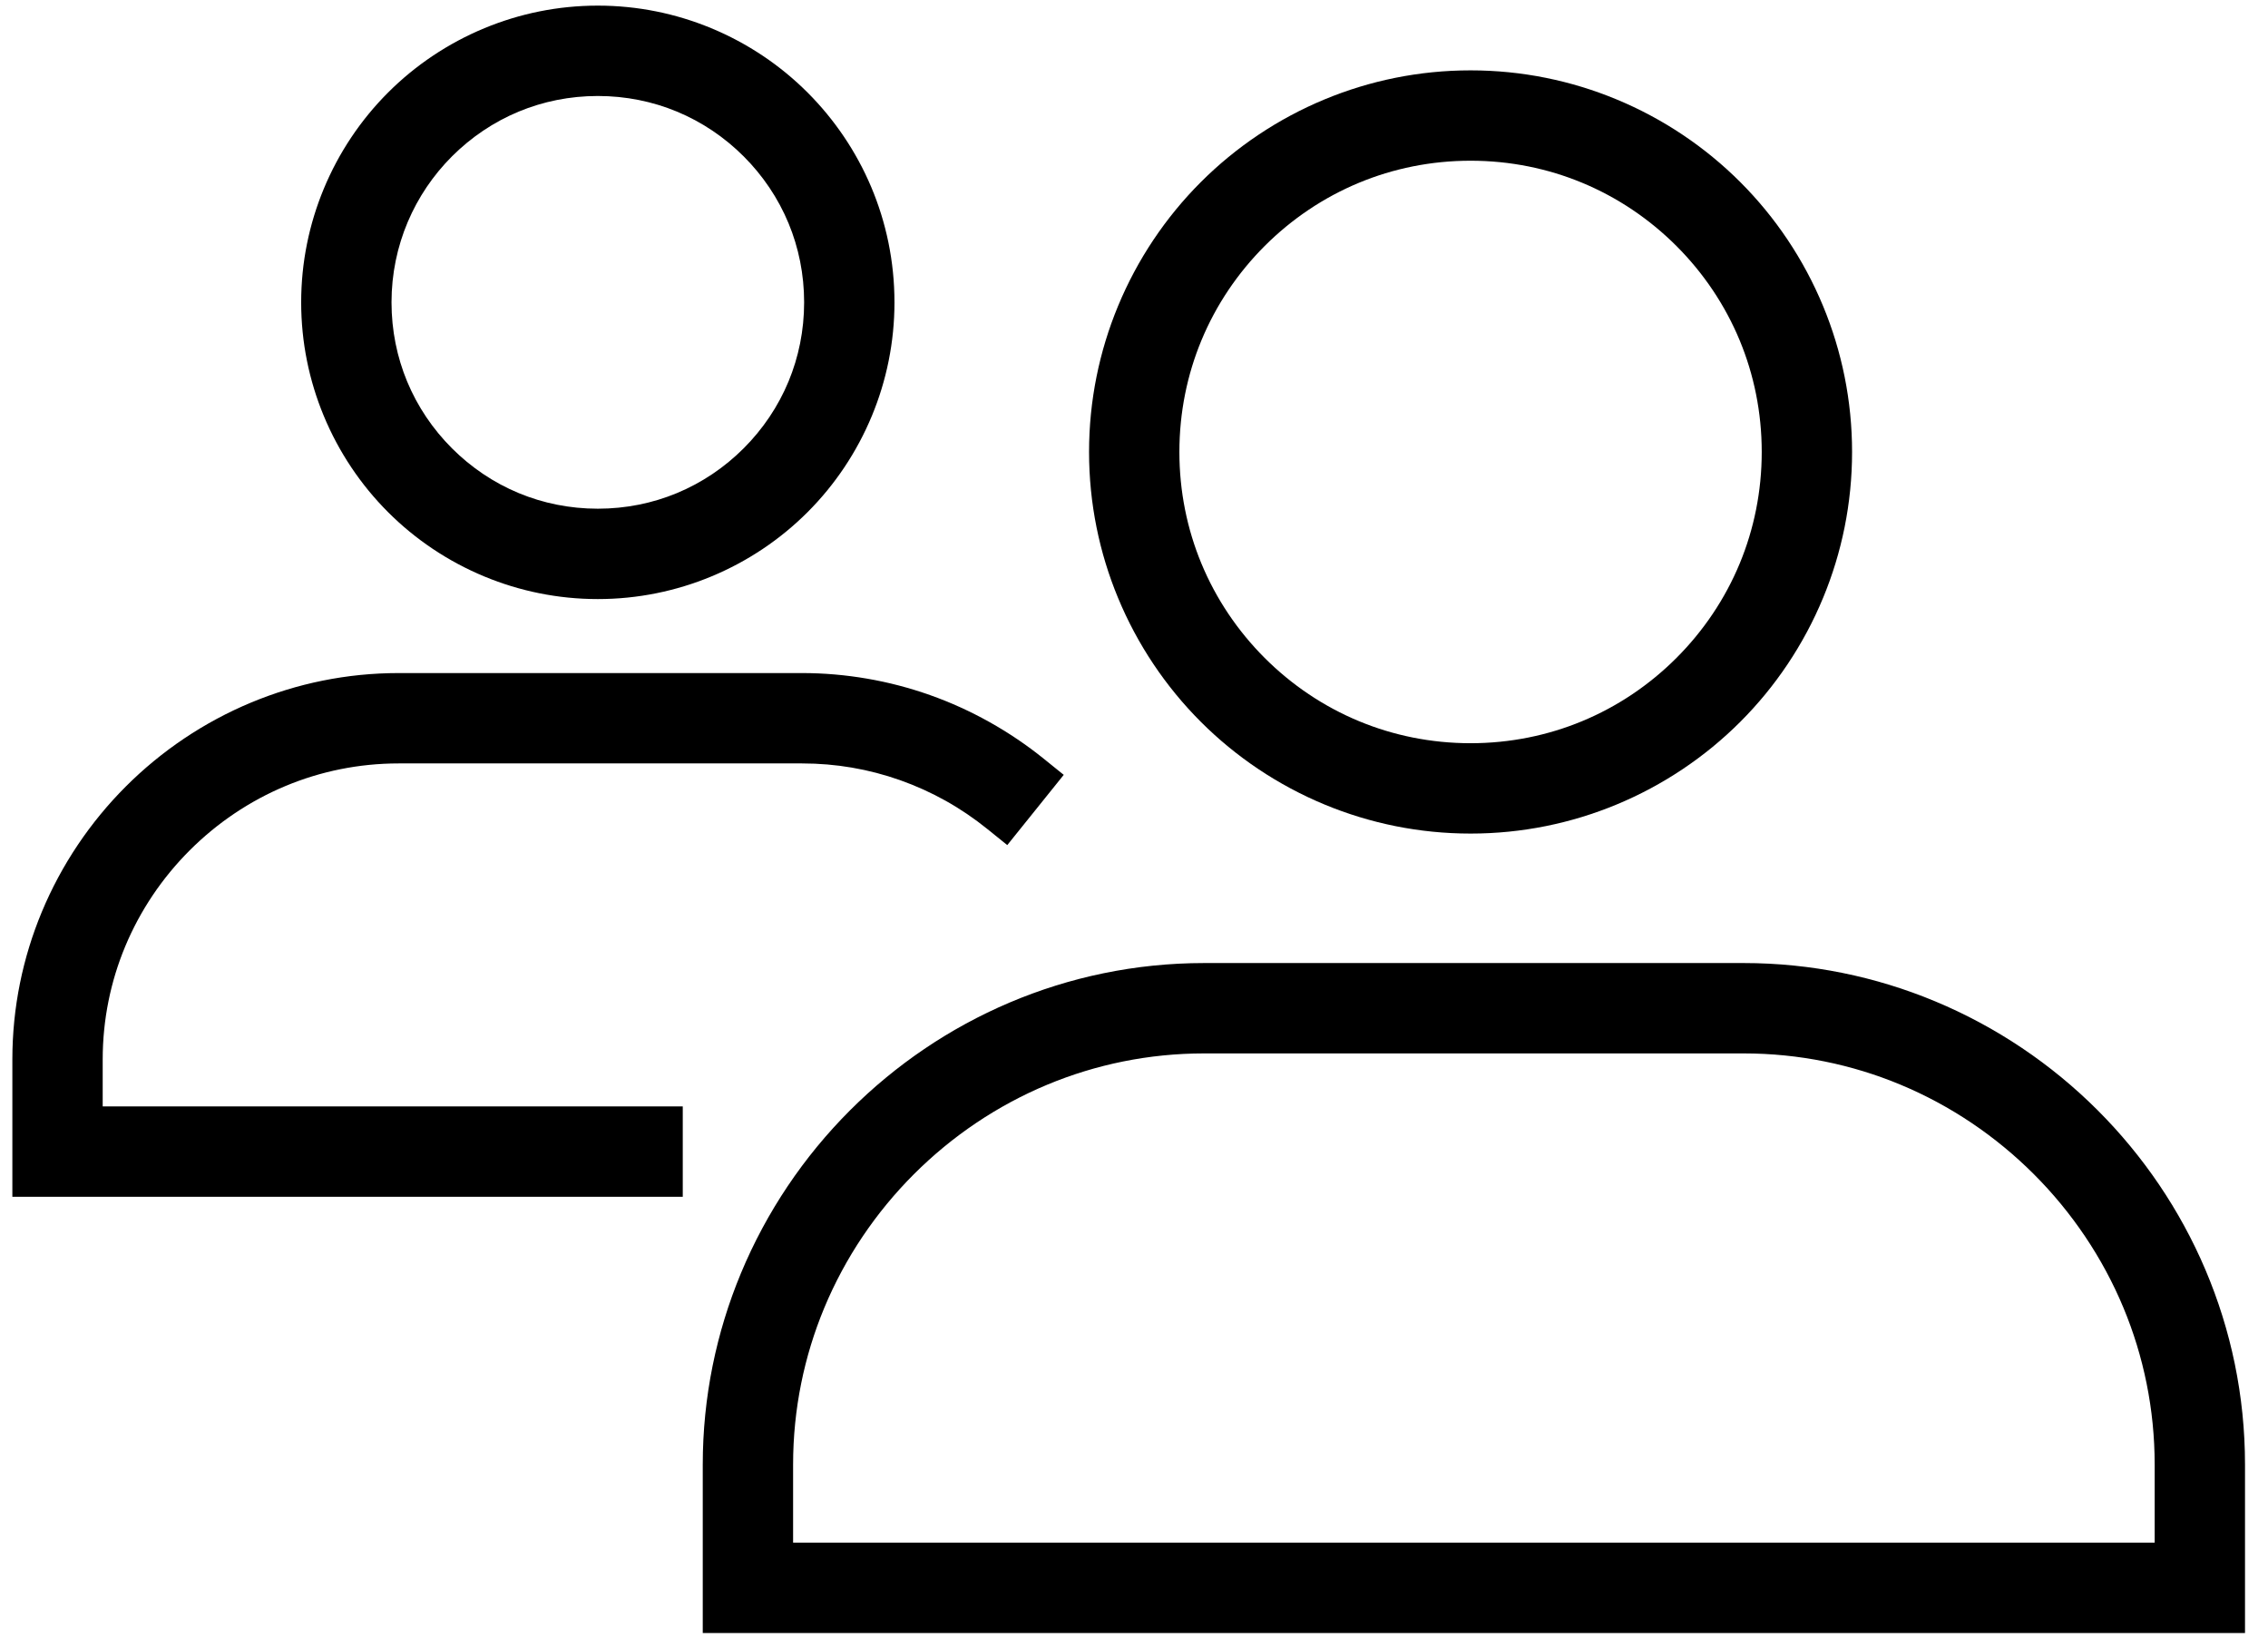
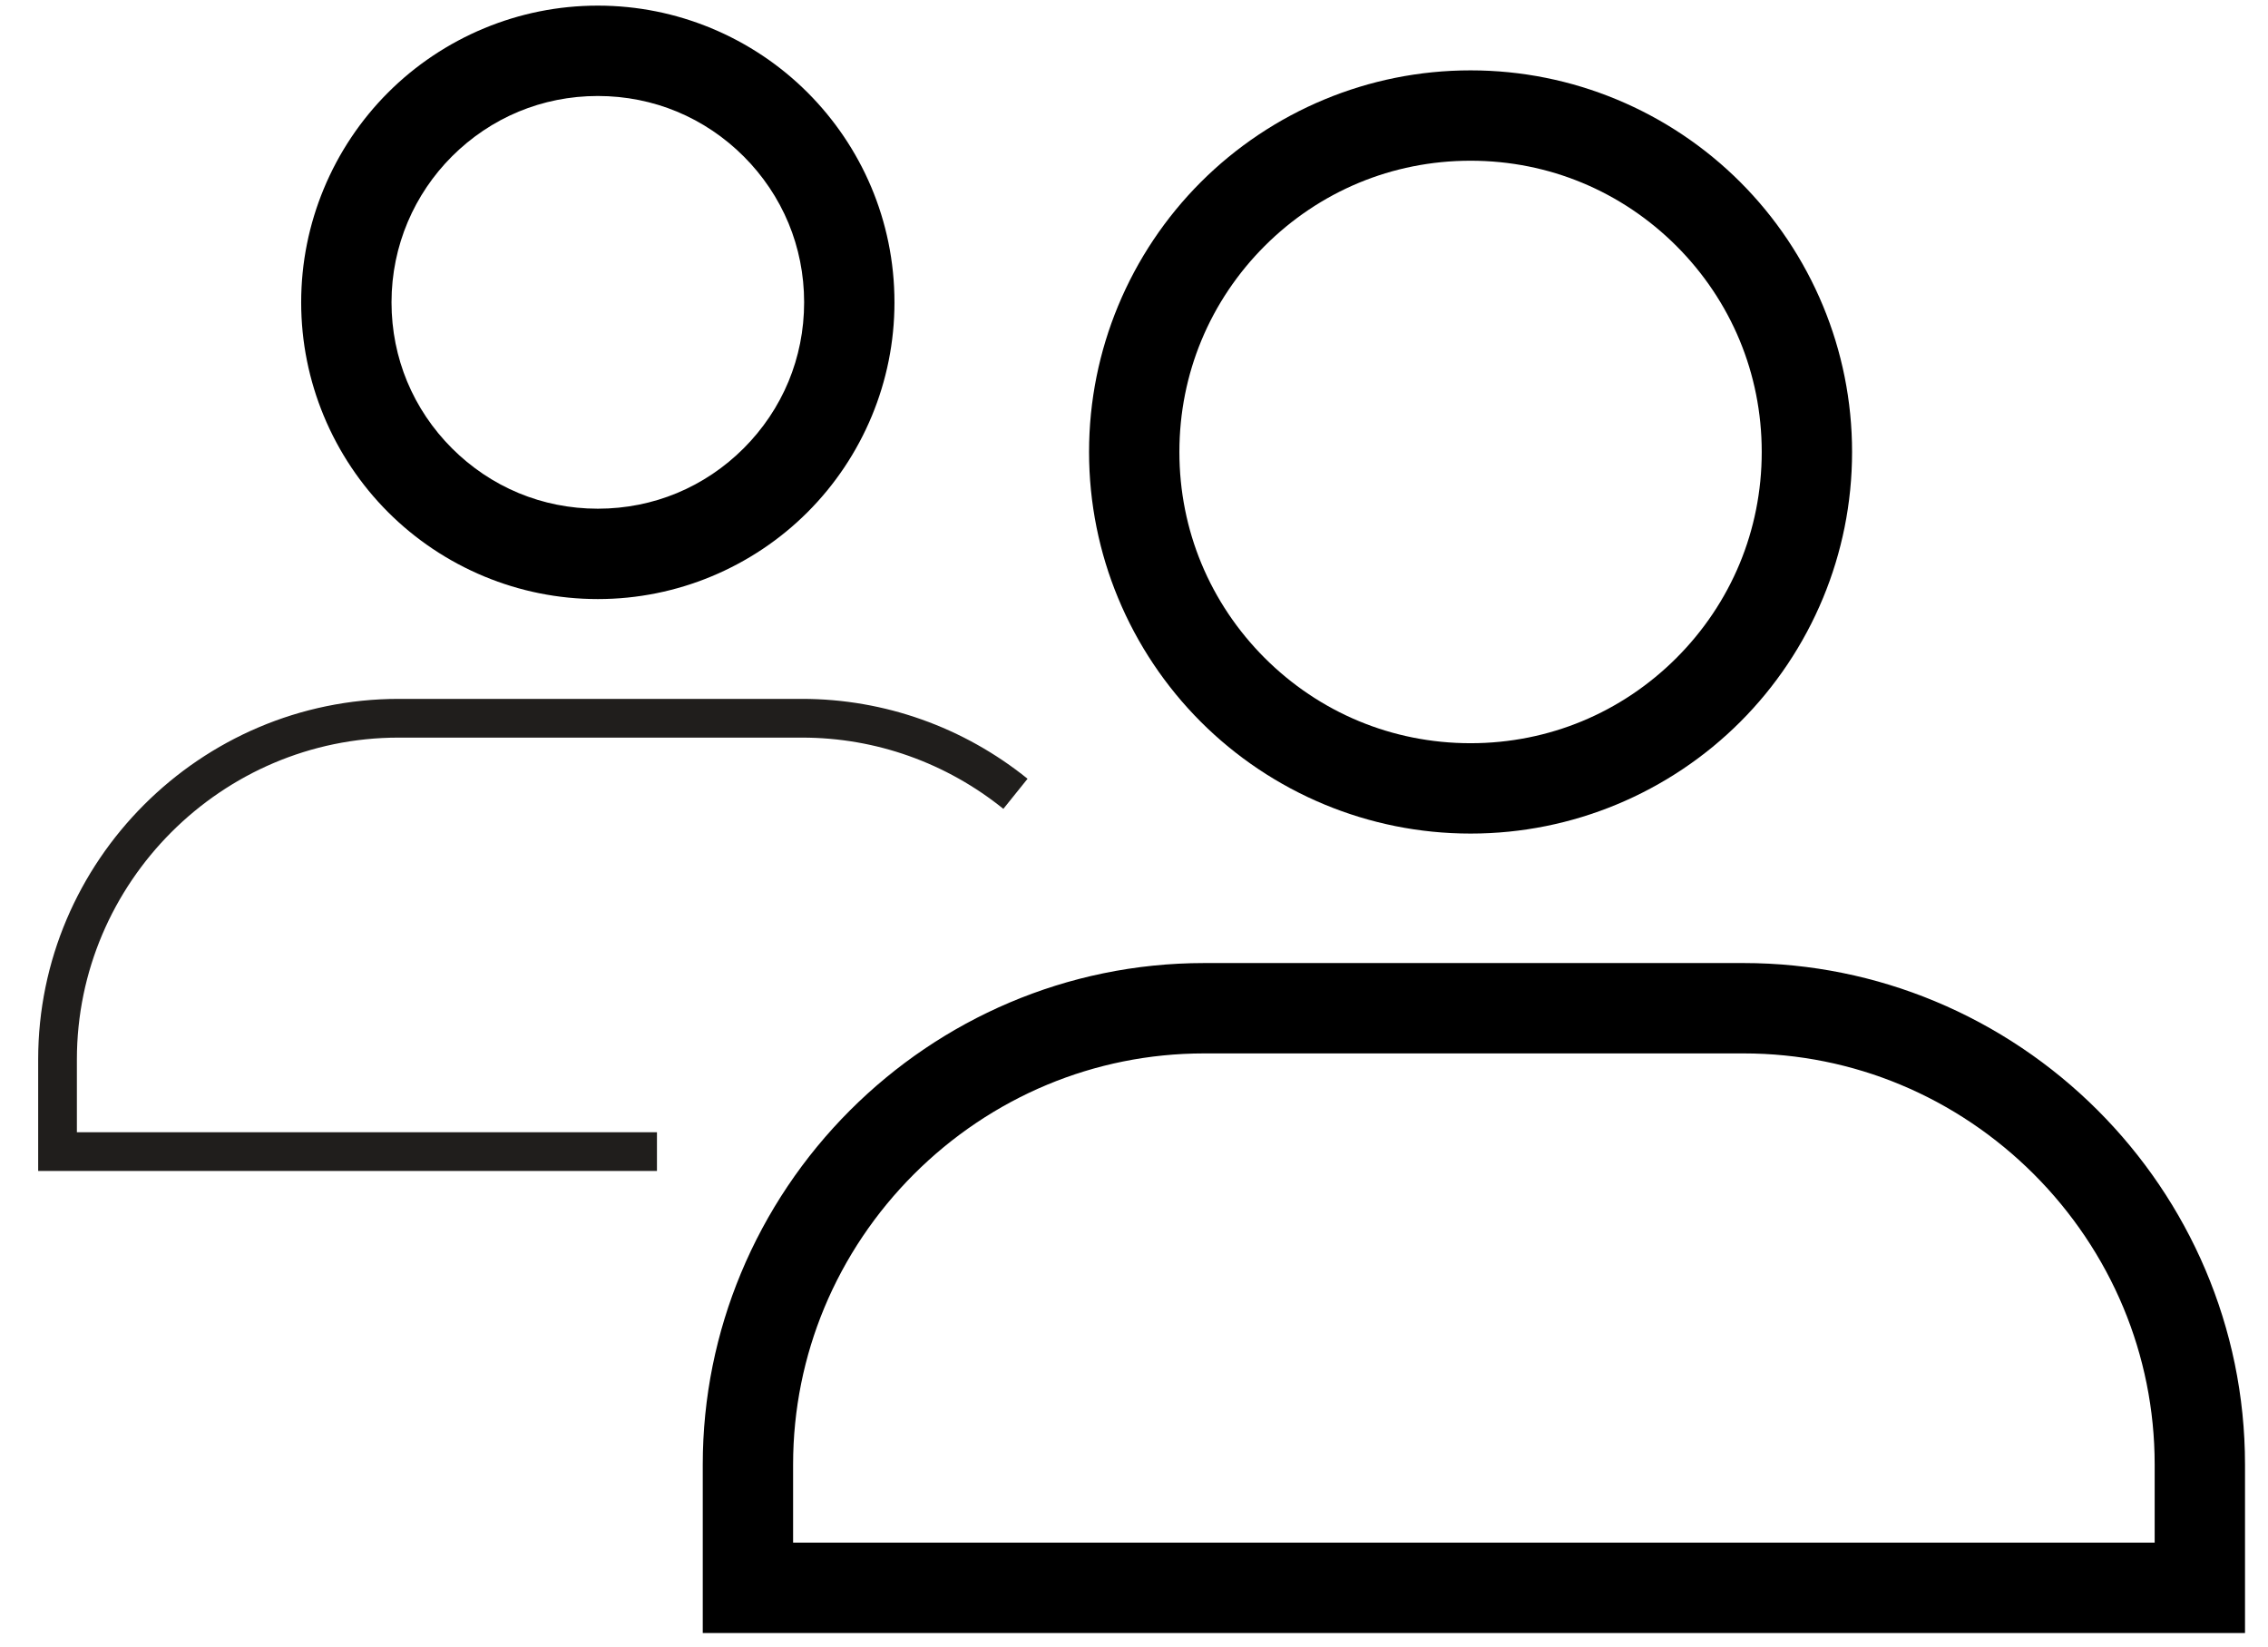
<svg xmlns="http://www.w3.org/2000/svg" xml:space="preserve" width="62mm" height="45mm" version="1.1" style="shape-rendering:geometricPrecision; text-rendering:geometricPrecision; image-rendering:optimizeQuality; fill-rule:evenodd; clip-rule:evenodd" viewBox="0 0 6200 4500">
  <defs>
    <style type="text/css">
   
    .fil1 {fill:black;fill-rule:nonzero}
    .fil0 {fill:#201E1C;fill-rule:nonzero}
   
  </style>
  </defs>
  <g id="Слой_x0020_1">
    <path class="fil0" d="M4992.42 1235.2c0,268.51 -108.85,511.61 -284.8,687.57 -175.95,175.95 -419.05,284.8 -687.56,284.8 -268.51,0 -511.61,-108.85 -687.57,-284.8 -175.95,-175.96 -284.8,-419.06 -284.8,-687.57 0,-268.51 108.85,-511.61 284.8,-687.56 175.96,-175.95 419.06,-284.8 687.57,-284.8 268.49,0 511.6,108.85 687.56,284.8 175.95,175.96 284.8,419.07 284.8,687.56zm-359.62 612.75c156.79,-156.8 253.78,-373.45 253.78,-612.75 0,-239.3 -96.99,-455.94 -253.78,-612.74 -156.8,-156.79 -373.44,-253.78 -612.74,-253.78 -239.3,0 -455.95,96.99 -612.75,253.78 -156.79,156.79 -253.78,373.44 -253.78,612.74 0,239.3 96.99,455.95 253.78,612.75 156.8,156.79 373.45,253.78 612.75,253.78 239.3,0 455.95,-96.99 612.74,-253.78z" />
    <path class="fil1" d="M5062.98 1235.2c0,140.8 -28.16,275.45 -79.16,398.58 -53.04,128.08 -130.47,243.02 -226.32,338.87 -95.86,95.86 -210.8,173.28 -338.86,226.32 -123.13,51 -257.78,79.16 -398.58,79.16 -140.8,0 -275.45,-28.16 -398.58,-79.16 -128.08,-53.04 -243.02,-130.47 -338.87,-226.32 -95.85,-95.85 -173.28,-210.79 -226.32,-338.87 -51,-123.13 -79.16,-257.78 -79.16,-398.58 0,-140.8 28.16,-275.45 79.16,-398.58 53.04,-128.06 130.46,-243 226.32,-338.86 95.85,-95.85 210.79,-173.28 338.87,-226.32 123.13,-51 257.78,-79.16 398.58,-79.16 140.79,0 275.44,28.16 398.57,79.16 128.07,53.05 243.01,130.46 338.87,226.32 95.86,95.86 173.27,210.8 226.32,338.87 51,123.13 79.16,257.78 79.16,398.57zm-480.06 562.87c73.66,-73.67 132.85,-161.26 173,-258.21 38.72,-93.48 60.1,-196.38 60.1,-304.66 0,-108.28 -21.37,-211.16 -60.1,-304.66 -40.14,-96.94 -99.34,-184.53 -173,-258.2 -73.67,-73.66 -161.26,-132.86 -258.2,-173 -93.5,-38.73 -196.38,-60.1 -304.66,-60.1 -108.28,0 -211.18,21.38 -304.66,60.1 -96.95,40.15 -184.54,99.34 -258.21,173 -73.66,73.66 -132.85,161.26 -173,258.2 -38.72,93.48 -60.1,196.38 -60.1,304.66 0,108.28 21.38,211.18 60.1,304.66 40.15,96.95 99.34,184.54 173,258.21 73.67,73.66 161.26,132.85 258.21,173 93.48,38.72 196.38,60.1 304.66,60.1 108.28,0 211.18,-21.38 304.66,-60.1 96.94,-40.15 184.54,-99.34 258.2,-173z" />
    <path class="fil0" d="M2097.52 4286.55l3863.23 0 0 -283.84c0,-328.4 -134.38,-626.98 -350.86,-843.46 -216.48,-216.49 -515.06,-350.87 -843.45,-350.87l-1474.6 0c-328.4,0 -626.98,134.38 -843.46,350.86 -216.48,216.49 -350.86,515.07 -350.86,843.47l0 283.84zm3916.15 105.84l-4021.99 0 0 -389.68c0,-357.6 146.26,-682.66 381.88,-918.29 235.62,-235.62 560.68,-381.88 918.28,-381.88l1474.6 0c357.57,0 682.65,146.26 918.27,381.89 235.62,235.62 381.88,560.68 381.88,918.28l0 389.68 -52.92 0z" />
    <path class="fil1" d="M2168.08 4215.99l3722.11 0 0 -213.28c0,-151.7 -30.35,-296.43 -85.24,-428.4 -57.09,-137.25 -140.93,-261.17 -244.94,-365.18 -104.01,-104.02 -227.93,-187.85 -365.18,-244.94 -131.96,-54.9 -276.7,-85.25 -428.39,-85.25l-1474.6 0c-151.7,0 -296.43,30.35 -428.4,85.24 -137.24,57.09 -261.17,140.93 -365.18,244.94 -104.01,104.02 -187.85,227.94 -244.94,365.19 -54.89,131.97 -85.24,276.7 -85.24,428.4l0 213.28zm3845.59 246.96l-4092.55 0 0 -460.24c0,-184.66 37.14,-361.34 104.31,-522.87 69.78,-167.81 171.85,-318.9 298.25,-445.3 248.37,-248.37 591.1,-402.56 968.16,-402.56l1474.6 0c184.65,0 361.33,37.14 522.86,104.31 167.81,69.79 318.9,171.86 445.29,298.26 248.37,248.37 402.56,591.1 402.56,968.16l0 460.24 -123.48 0z" />
    <path class="fil0" d="M2374.63 826.3c0,204.43 -82.87,389.54 -216.85,523.52 -133.98,133.97 -319.08,216.85 -523.52,216.85 -204.44,0 -389.54,-82.88 -523.52,-216.85 -133.98,-133.98 -216.85,-319.09 -216.85,-523.52 0,-204.44 82.87,-389.53 216.85,-523.51 133.98,-133.97 319.08,-216.85 523.52,-216.85 204.44,0 389.54,82.88 523.52,216.85 133.98,133.98 216.85,319.07 216.85,523.51zm-291.67 448.7c114.81,-114.81 185.83,-273.46 185.83,-448.7 0,-175.24 -71.02,-333.88 -185.83,-448.69 -114.82,-114.81 -273.46,-185.83 -448.7,-185.83 -175.23,0 -333.88,71.02 -448.7,185.83 -114.81,114.81 -185.83,273.45 -185.83,448.69 0,175.24 71.02,333.89 185.83,448.7 114.82,114.81 273.47,185.83 448.7,185.83 175.24,0 333.88,-71.02 448.7,-185.83z" />
    <path class="fil1" d="M2445.19 826.3c0,109.38 -21.91,214.06 -61.59,309.86 -41.29,99.68 -101.47,189.07 -175.94,263.54 -74.47,74.47 -163.87,134.65 -263.55,175.94 -95.8,39.68 -200.48,61.59 -309.85,61.59 -109.37,0 -214.05,-21.91 -309.85,-61.59 -99.68,-41.29 -189.08,-101.47 -263.55,-175.94 -74.47,-74.47 -134.65,-163.86 -175.94,-263.54 -39.68,-95.8 -61.59,-200.48 -61.59,-309.86 0,-109.37 21.91,-214.05 61.59,-309.85 41.28,-99.68 101.48,-189.08 175.94,-263.54 74.47,-74.47 163.87,-134.65 263.55,-175.94 95.8,-39.68 200.48,-61.59 309.85,-61.59 109.37,0 214.05,21.91 309.85,61.59 99.68,41.29 189.08,101.47 263.55,175.94 146.75,146.75 237.53,349.49 237.53,573.39zm-412.11 398.82c52.27,-52.27 94.23,-114.32 122.62,-182.87 27.4,-66.17 42.53,-139.09 42.53,-215.95 0,-76.86 -15.13,-149.79 -42.53,-215.94 -28.39,-68.55 -70.34,-130.59 -122.62,-182.87 -52.28,-52.28 -114.33,-94.23 -182.88,-122.62 -66.15,-27.4 -139.08,-42.53 -215.94,-42.53 -76.85,0 -149.77,15.13 -215.94,42.53 -68.55,28.39 -130.6,70.35 -182.88,122.62 -102.02,102.02 -165.15,243.04 -165.15,398.81 0,76.86 15.13,149.78 42.53,215.95 28.39,68.55 70.35,130.6 122.62,182.87 52.28,52.27 114.33,94.23 182.88,122.62 66.17,27.4 139.09,42.53 215.94,42.53 76.86,0 149.79,-15.13 215.94,-42.53 68.55,-28.39 130.6,-70.34 182.88,-122.62z" />
    <path class="fil0" d="M2742.88 2210.57c-76.85,-61.97 -164.33,-111.37 -259.12,-144.9 -91.12,-32.24 -189.23,-49.81 -291.41,-49.81l-1102.6 0c-241.86,0 -461.76,98.96 -621.18,258.38 -159.42,159.43 -258.38,379.32 -258.38,621.18l0 198.94 1585.72 0 0 105.84 -1691.56 0 0 -304.78c0,-271.06 110.84,-517.43 289.4,-696 178.56,-178.56 424.94,-289.4 696,-289.4l1102.6 0c114.09,0 224.05,19.76 326.55,56.03 106.09,37.53 204.04,92.84 290.12,162.26l-66.14 82.26z" />
-     <path class="fil1" d="M2698.78 2265.42c-35.81,-28.87 -73.86,-54.68 -113.73,-76.96 -39.35,-22 -81.06,-40.93 -124.72,-56.37 -42.29,-14.96 -86.33,-26.51 -131.69,-34.26 -43.87,-7.49 -89.42,-11.41 -136.29,-11.41l-1102.6 0c-109.25,0 -213.45,21.83 -308.39,61.32 -98.76,41.07 -187.98,101.45 -262.91,176.38 -74.93,74.94 -135.31,164.16 -176.38,262.92 -39.49,94.94 -61.32,199.13 -61.32,308.38l0 128.38 1585.72 0 0 246.96 -1832.68 0 0 -375.34c0,-142.23 28.62,-278.36 80.38,-402.85 53.77,-129.32 132.39,-245.72 229.7,-343.03 97.31,-97.31 213.71,-175.93 343.02,-229.69 124.5,-51.77 260.65,-80.39 402.86,-80.39l1102.6 0c60,0 119.35,5.22 177.56,15.19 59.17,10.15 116.81,25.3 172.42,44.98 56.15,19.86 110.48,44.58 162.42,73.63 52.59,29.41 102.23,62.99 148.37,100.2l54.79 44.19 -154.34 191.94 -54.79 -44.17z" />
  </g>
</svg>